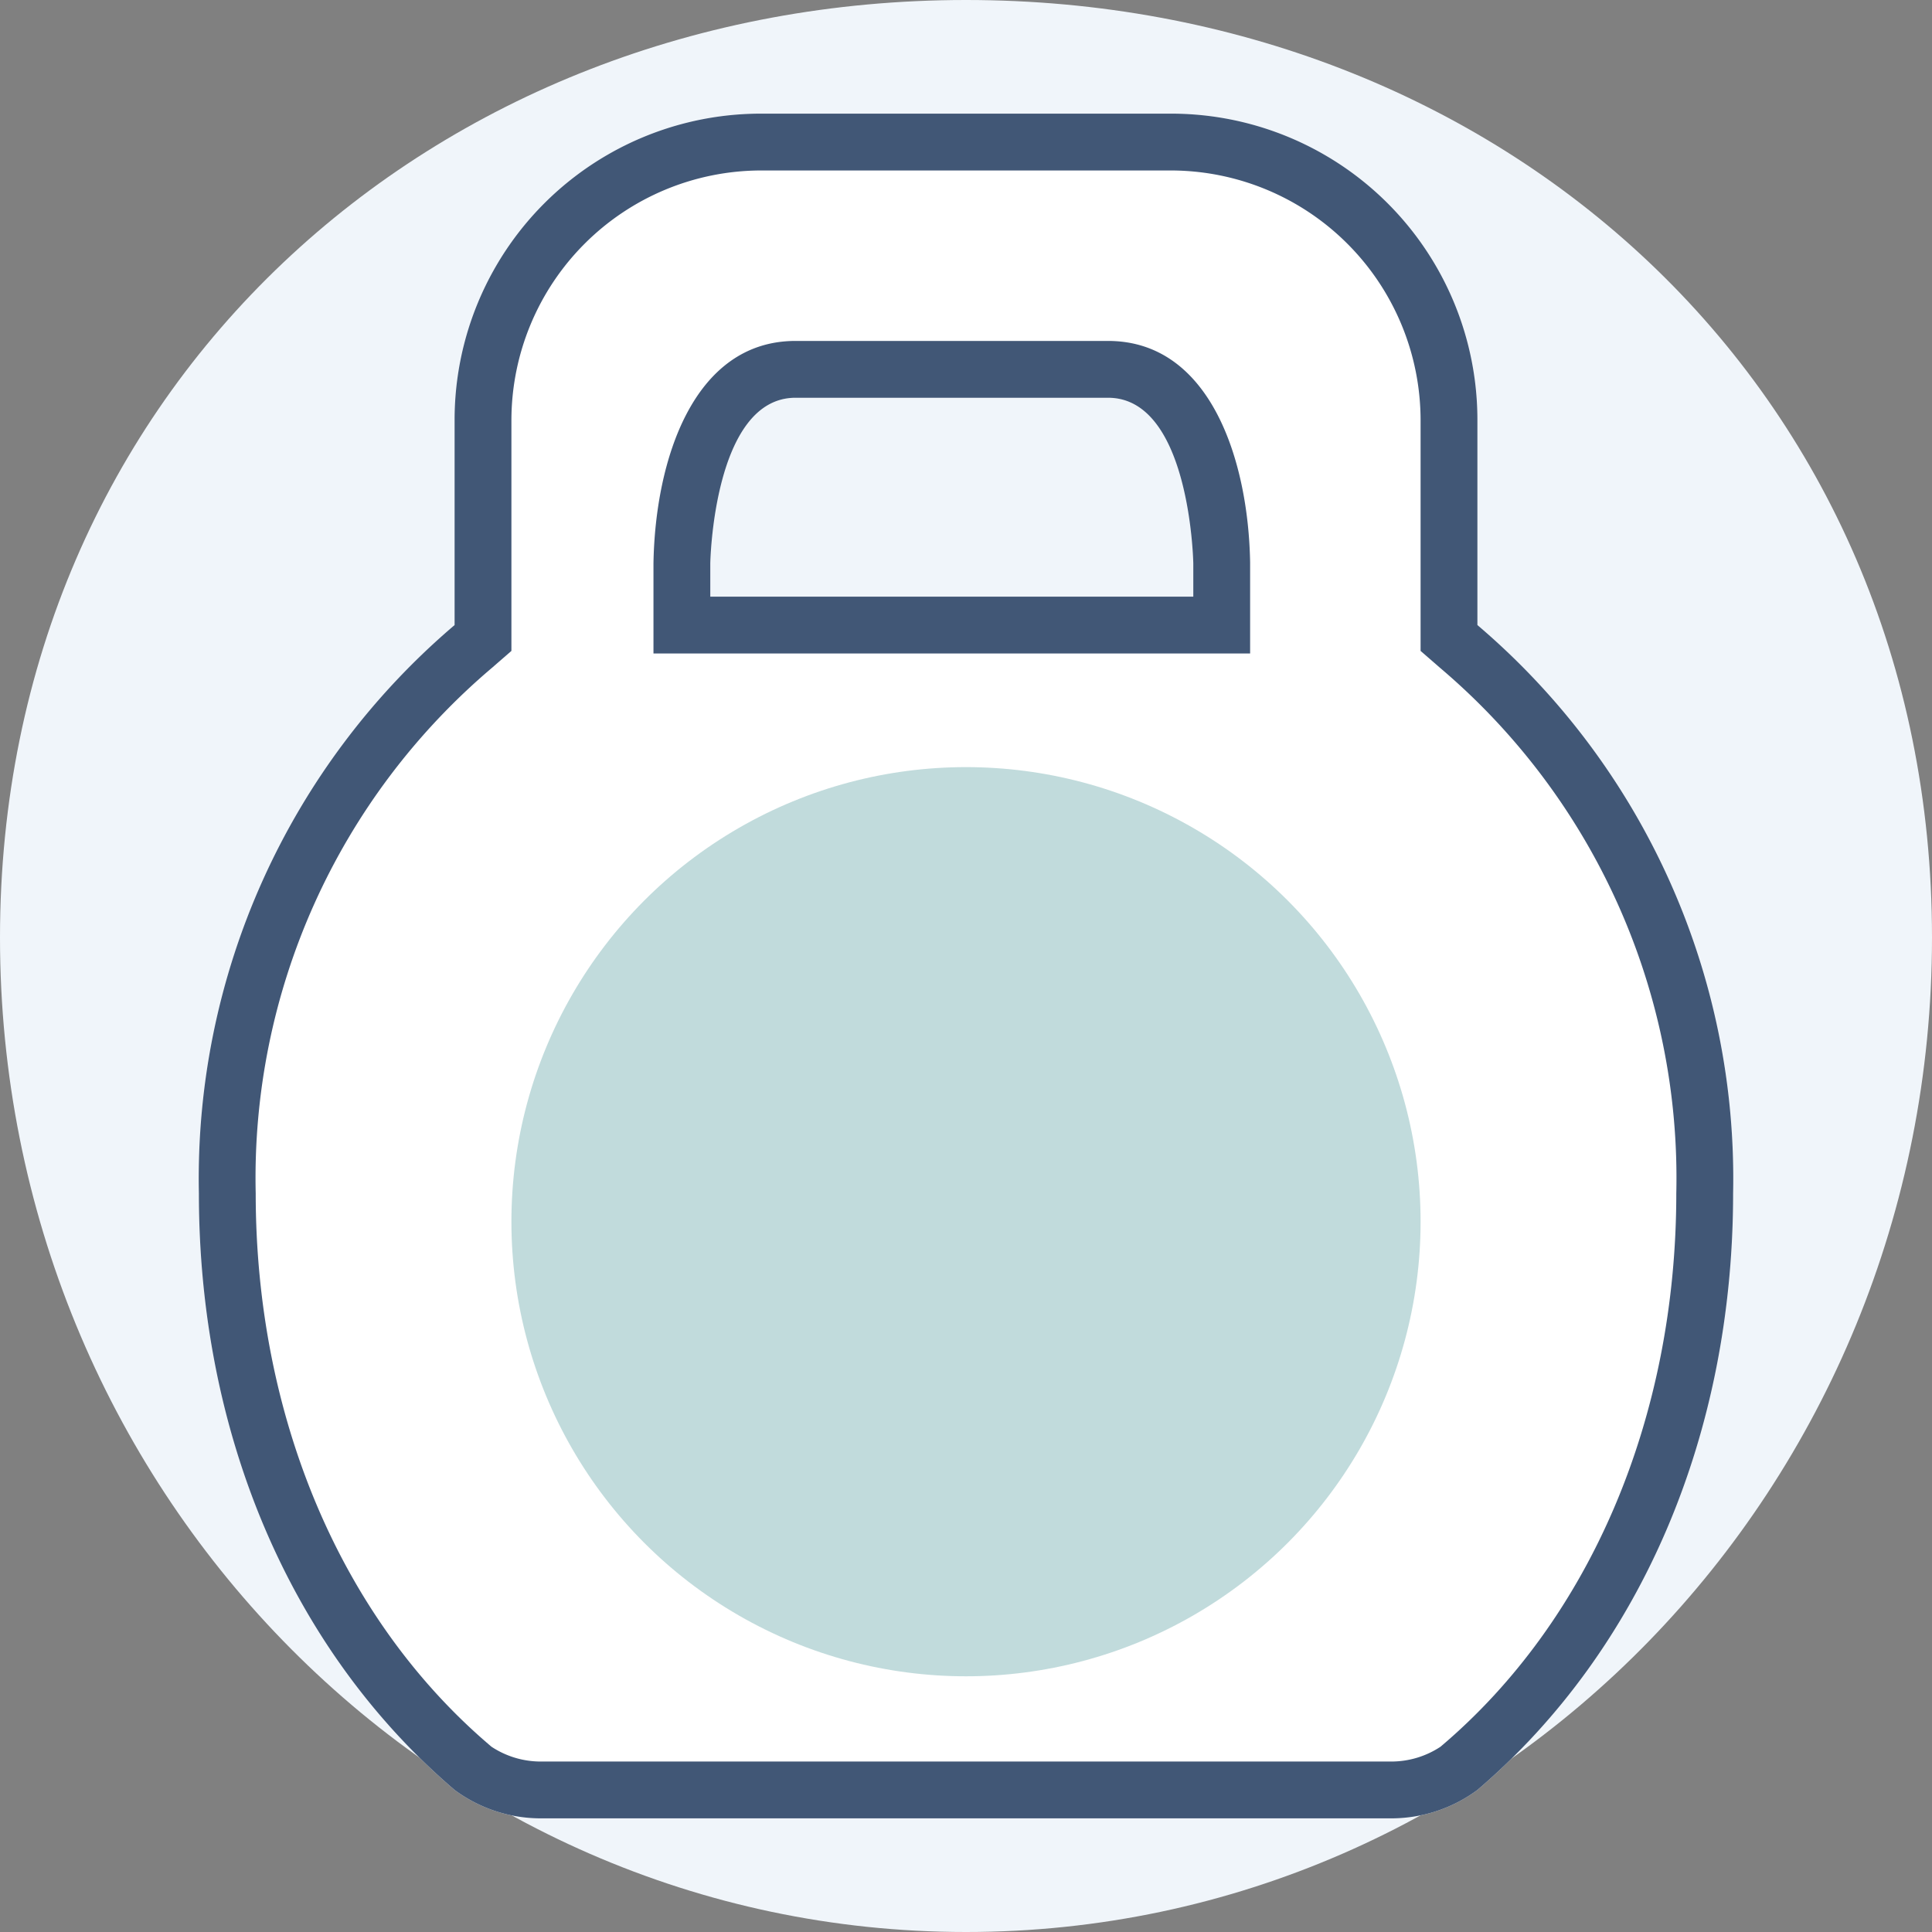
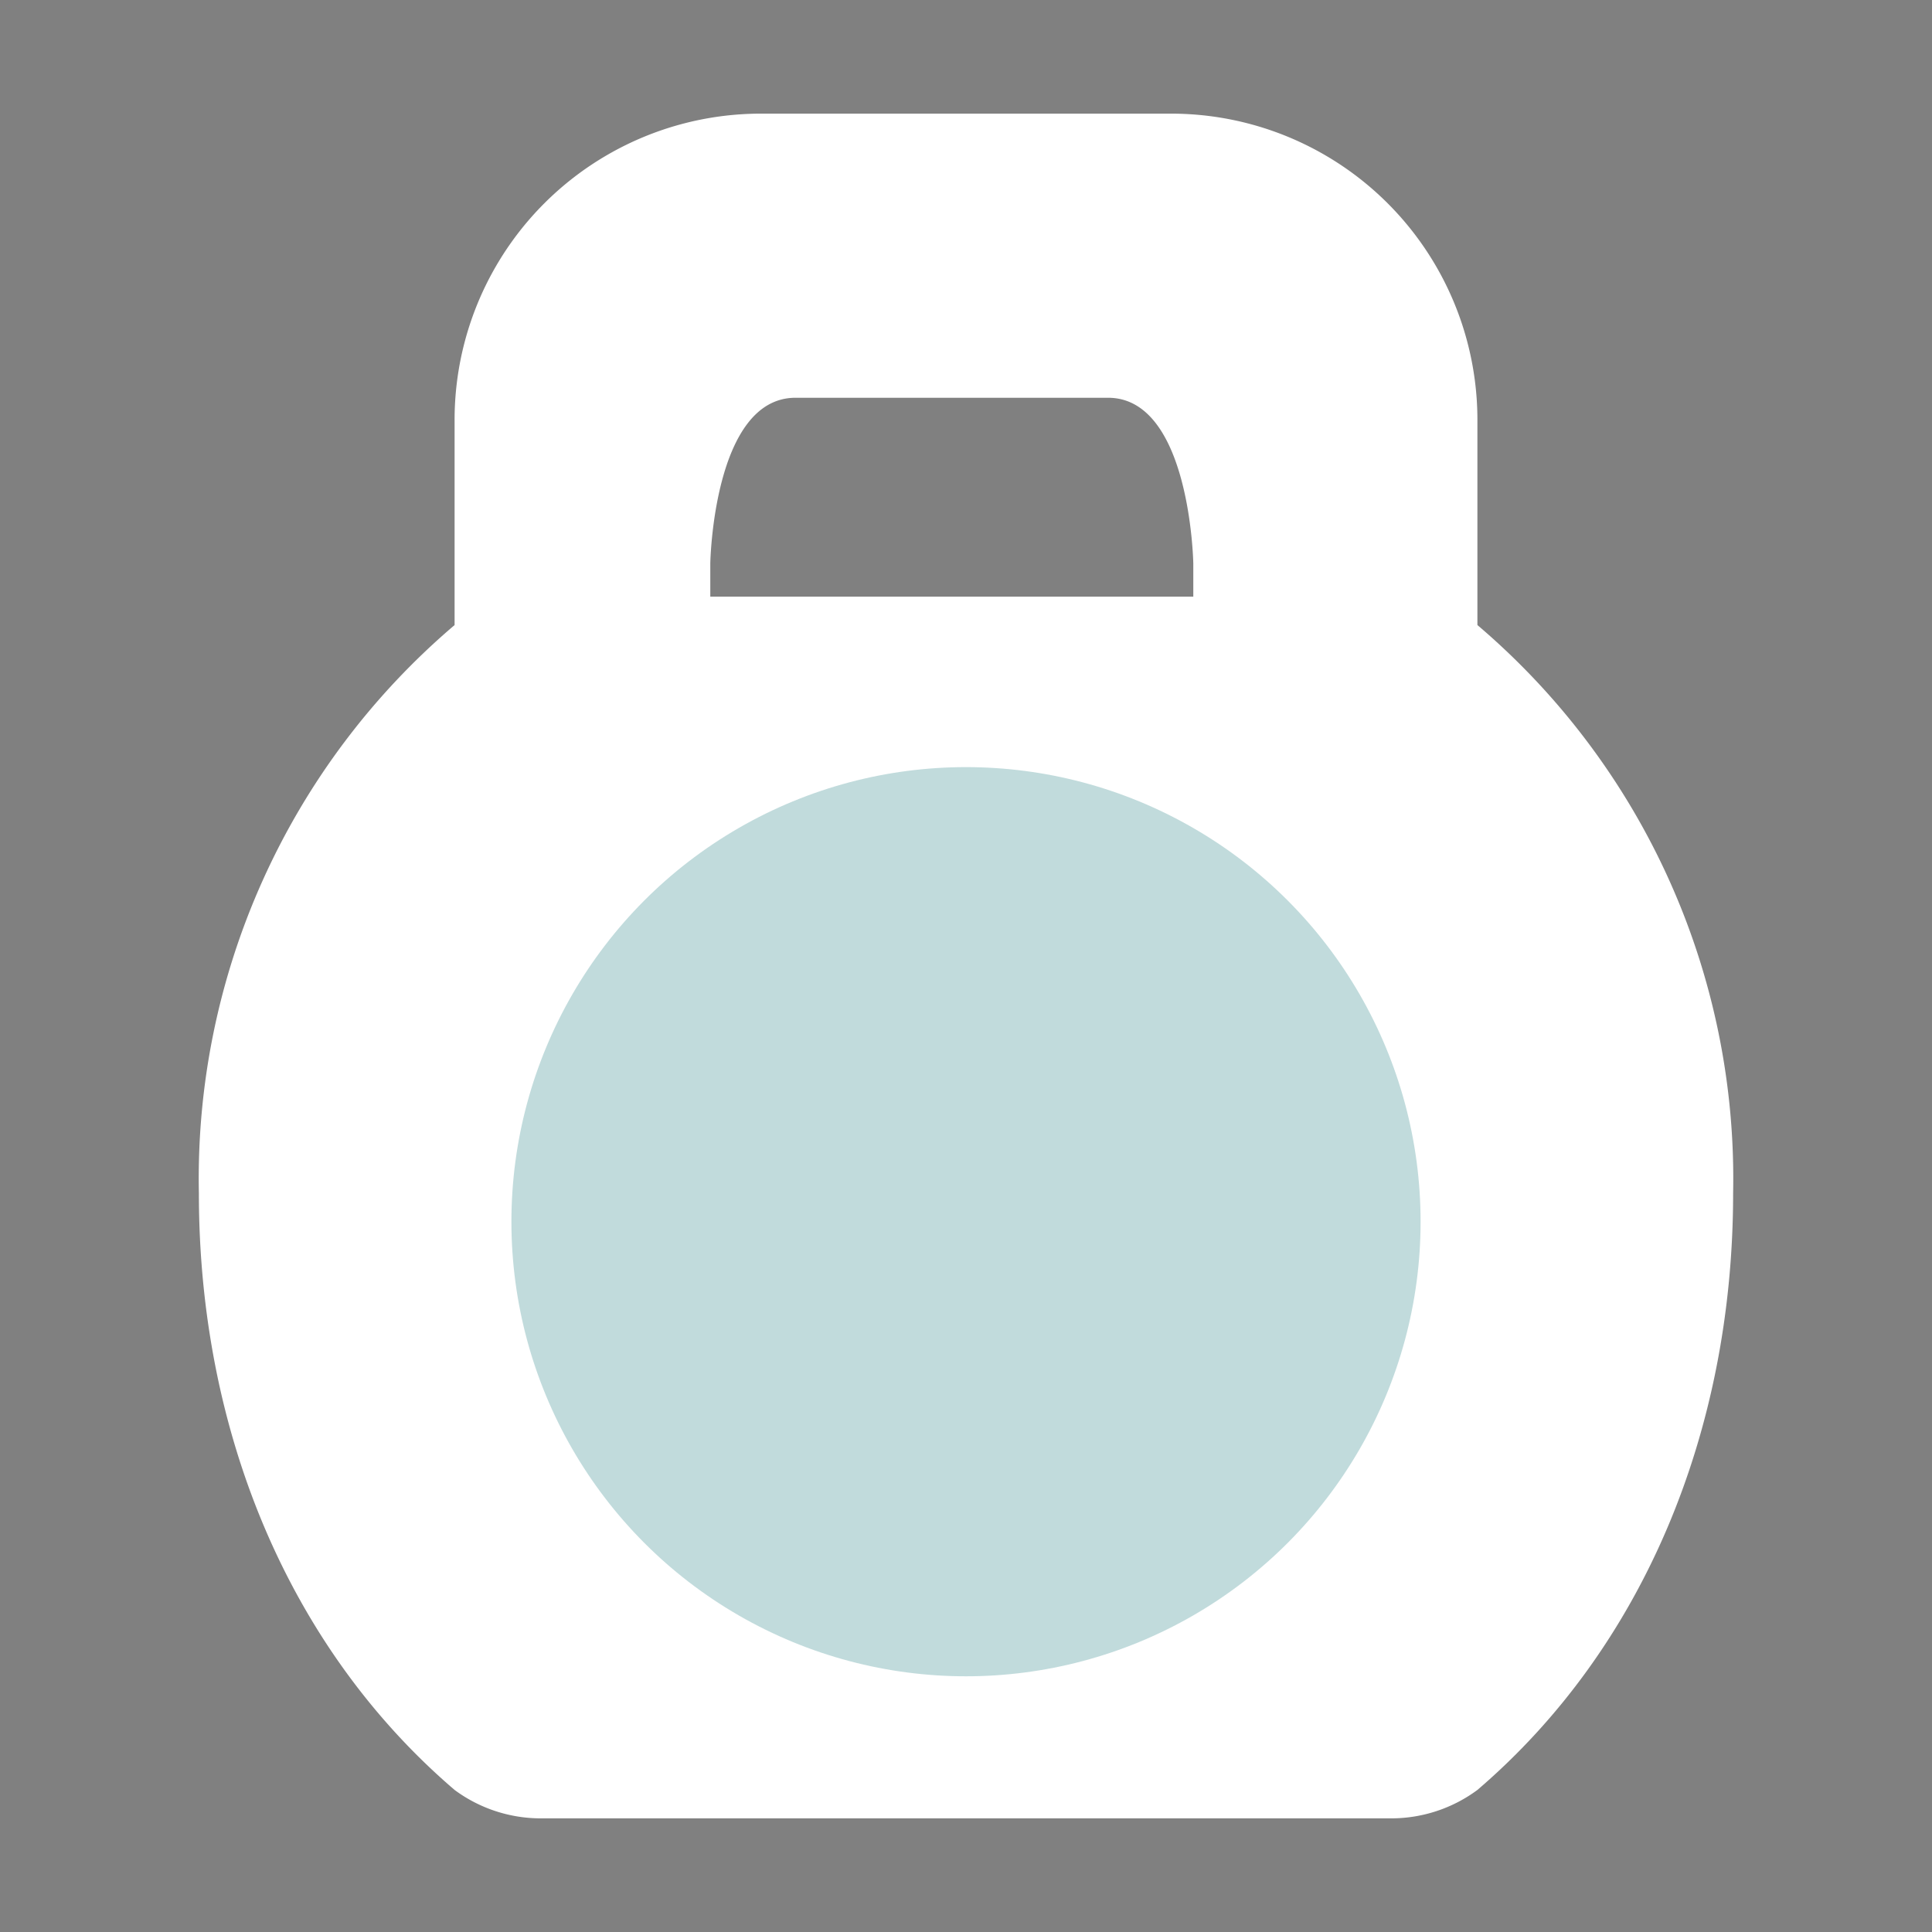
<svg xmlns="http://www.w3.org/2000/svg" id="Layer_1" data-name="Layer 1" viewBox="0 0 68 68">
  <rect x="0" y="0" width="68" height="68" fill="#808080" stroke="none" />
  <defs>
    <style>.cls-1{fill:#f0f5fa;}.cls-2{fill:#fff;}.cls-3{fill:#415776;}.cls-4{fill:#c1dbdc;}</style>
  </defs>
  <g id="Большая_нагрузка" data-name="Большая нагрузка">
-     <path class="cls-1" d="M68,33c0,19.35-15.22,35-34,35S0,52.32,0,33,15.22,0,34,0,68,13.62,68,33Z" />
    <path class="cls-2" d="M19,64H49a5.1,5.1,0,0,0,3-1c5.84-5,9-12.63,9-21a25.57,25.57,0,0,0-9-20V14.8A10.78,10.78,0,0,0,41.21,4H26.79A10.78,10.78,0,0,0,16,14.8V22A25.57,25.57,0,0,0,7,42c0,8.37,3.16,16,9,21A5.1,5.1,0,0,0,19,64Zm6-44.17S25.1,14,28,14H39c2.9,0,3,5.83,3,5.83V21H25Z" />
-     <path class="cls-3" d="M41.21,6A8.8,8.8,0,0,1,50,14.8v8.11l.69.6A23.53,23.53,0,0,1,59,42c0,7.86-3,15-8.3,19.48A3.14,3.14,0,0,1,49,62H19a3.14,3.14,0,0,1-1.7-.52C12,57,9,49.86,9,42a23.53,23.53,0,0,1,8.31-18.49l.69-.6V14.8A8.8,8.8,0,0,1,26.79,6H41.21M23,23H44V19.8c-.06-3.6-1.4-7.8-5-7.8H28c-3.6,0-4.94,4.2-5,7.83V23M41.21,4H26.79A10.78,10.78,0,0,0,16,14.8V22A25.57,25.57,0,0,0,7,42c0,8.37,3.16,16,9,21a5.1,5.1,0,0,0,3,1H49a5.1,5.1,0,0,0,3-1c5.84-5,9-12.63,9-21a25.57,25.57,0,0,0-9-20V14.8A10.78,10.78,0,0,0,41.21,4ZM25,21V19.83S25.1,14,28,14H39c2.9,0,3,5.83,3,5.83V21H25Z" />
    <circle class="cls-4" cx="34" cy="43" r="16" />
  </g>
</svg>